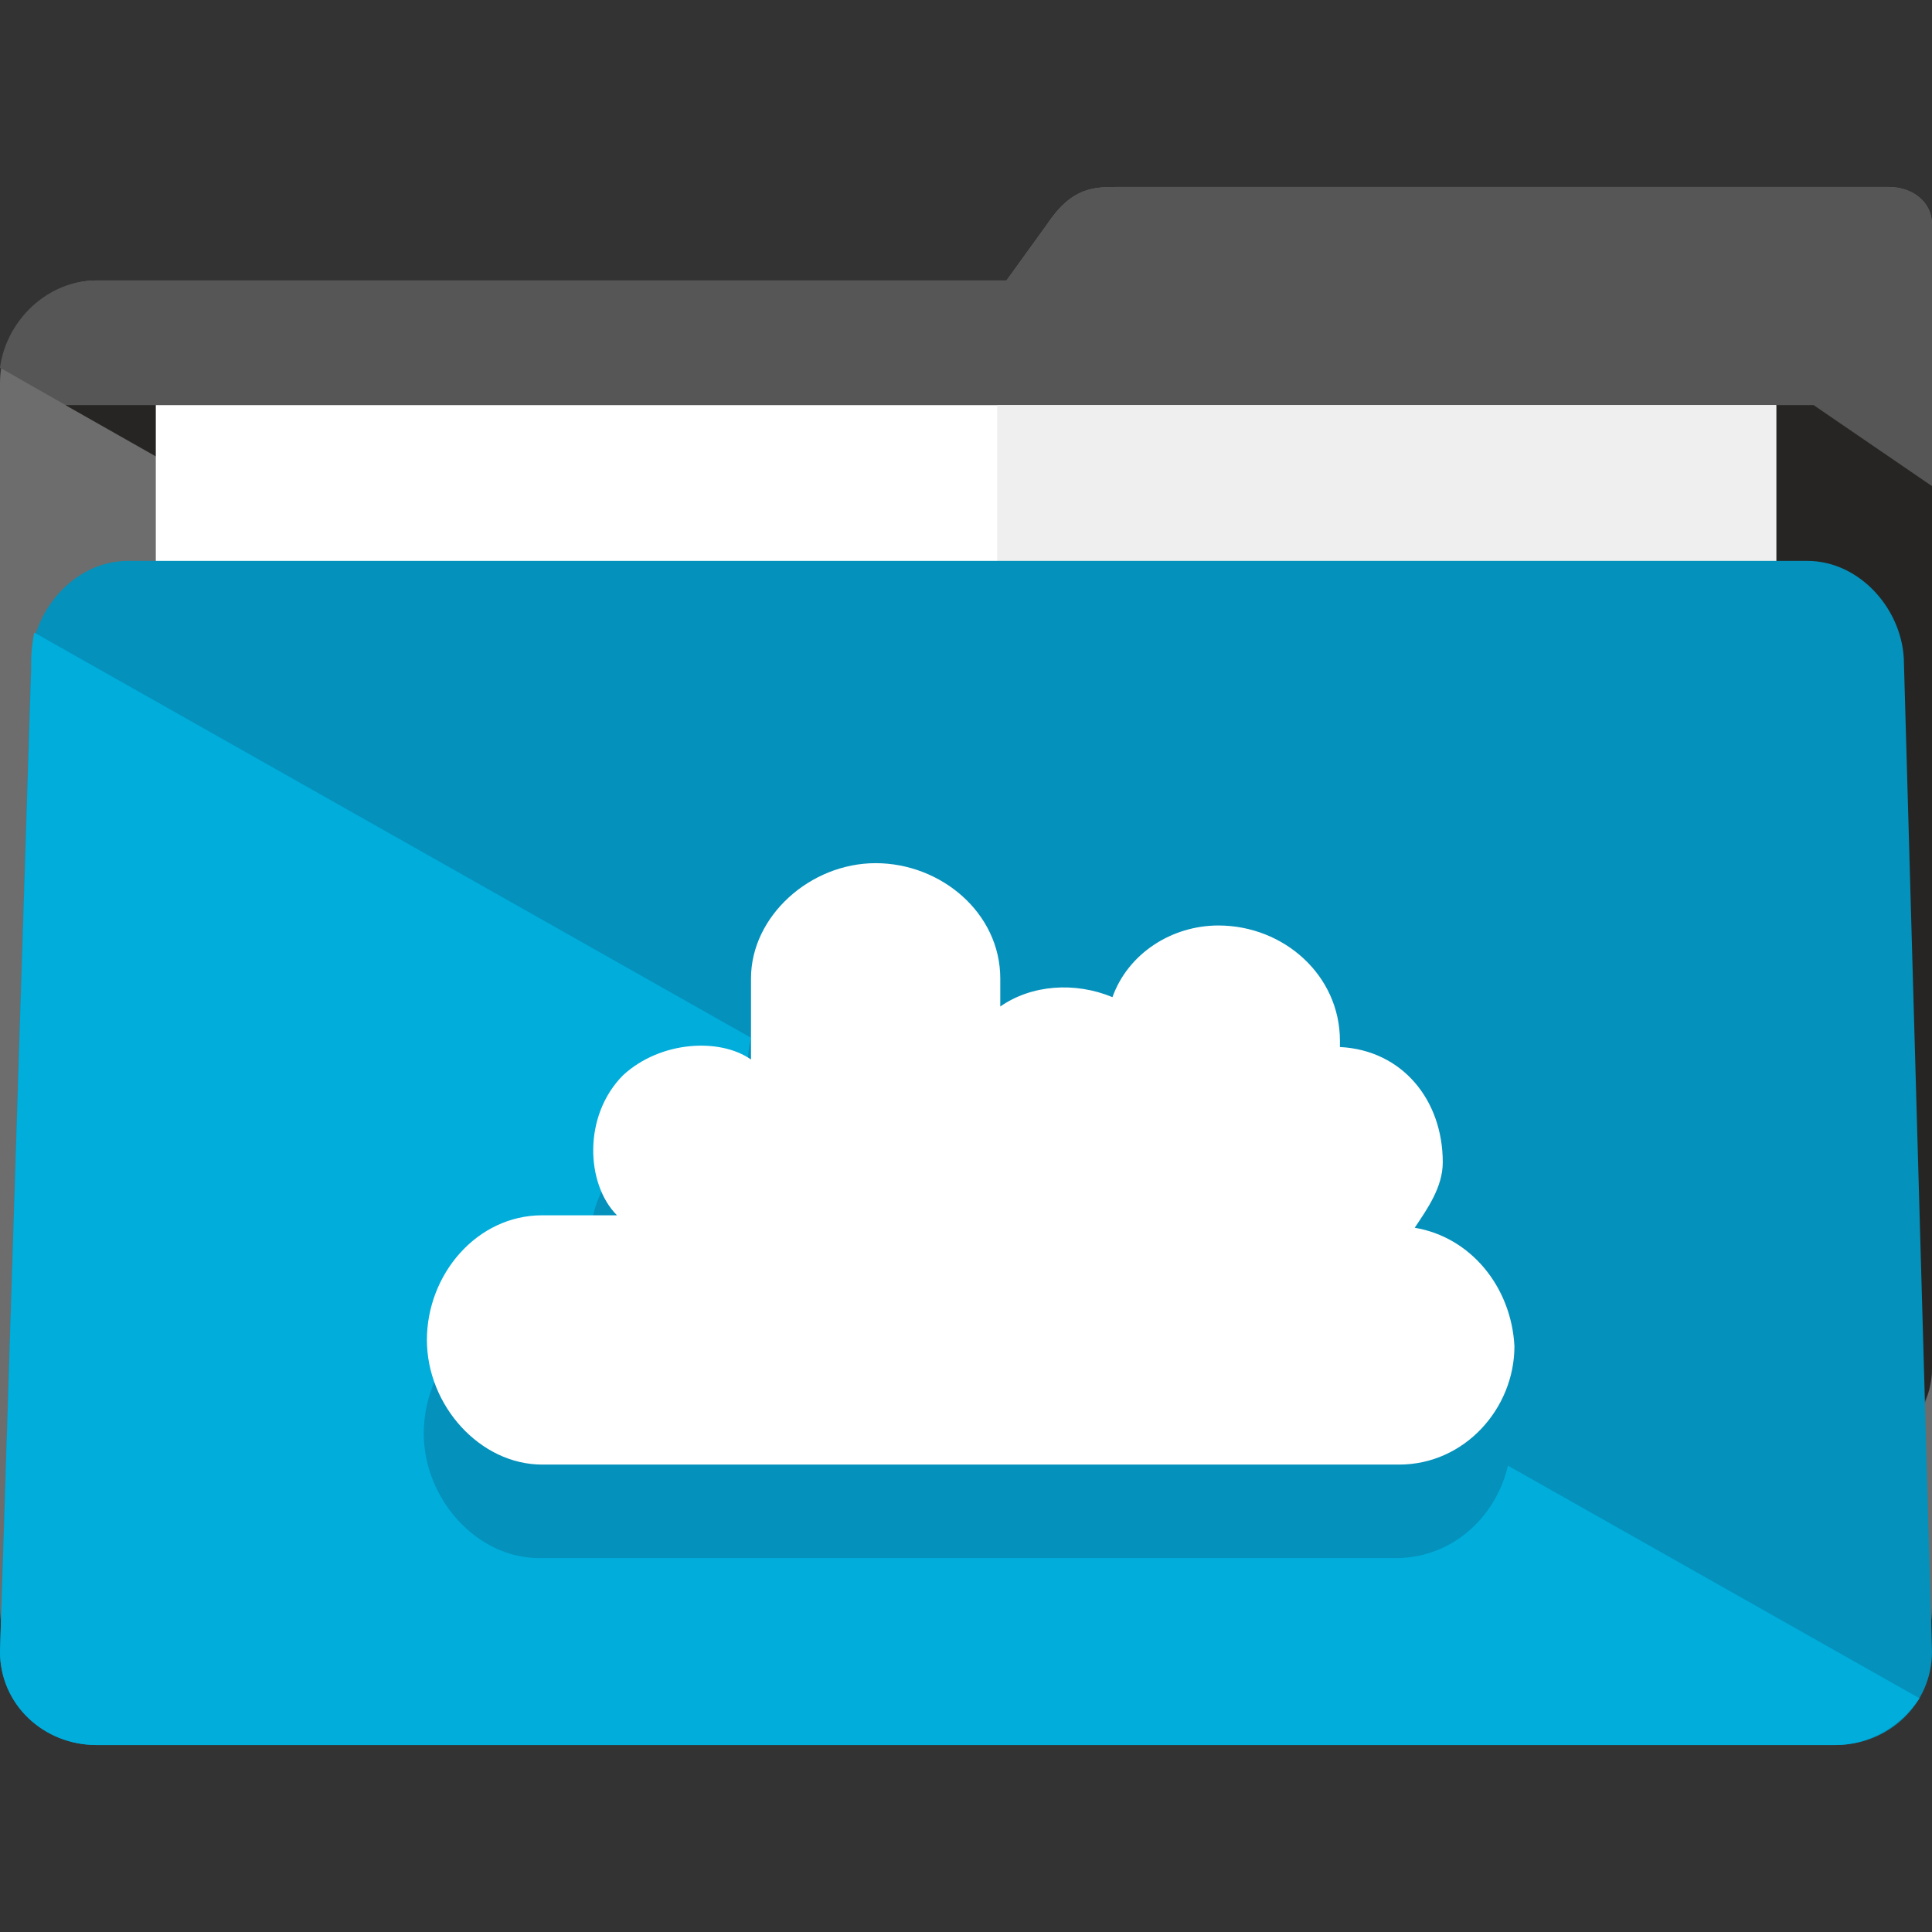
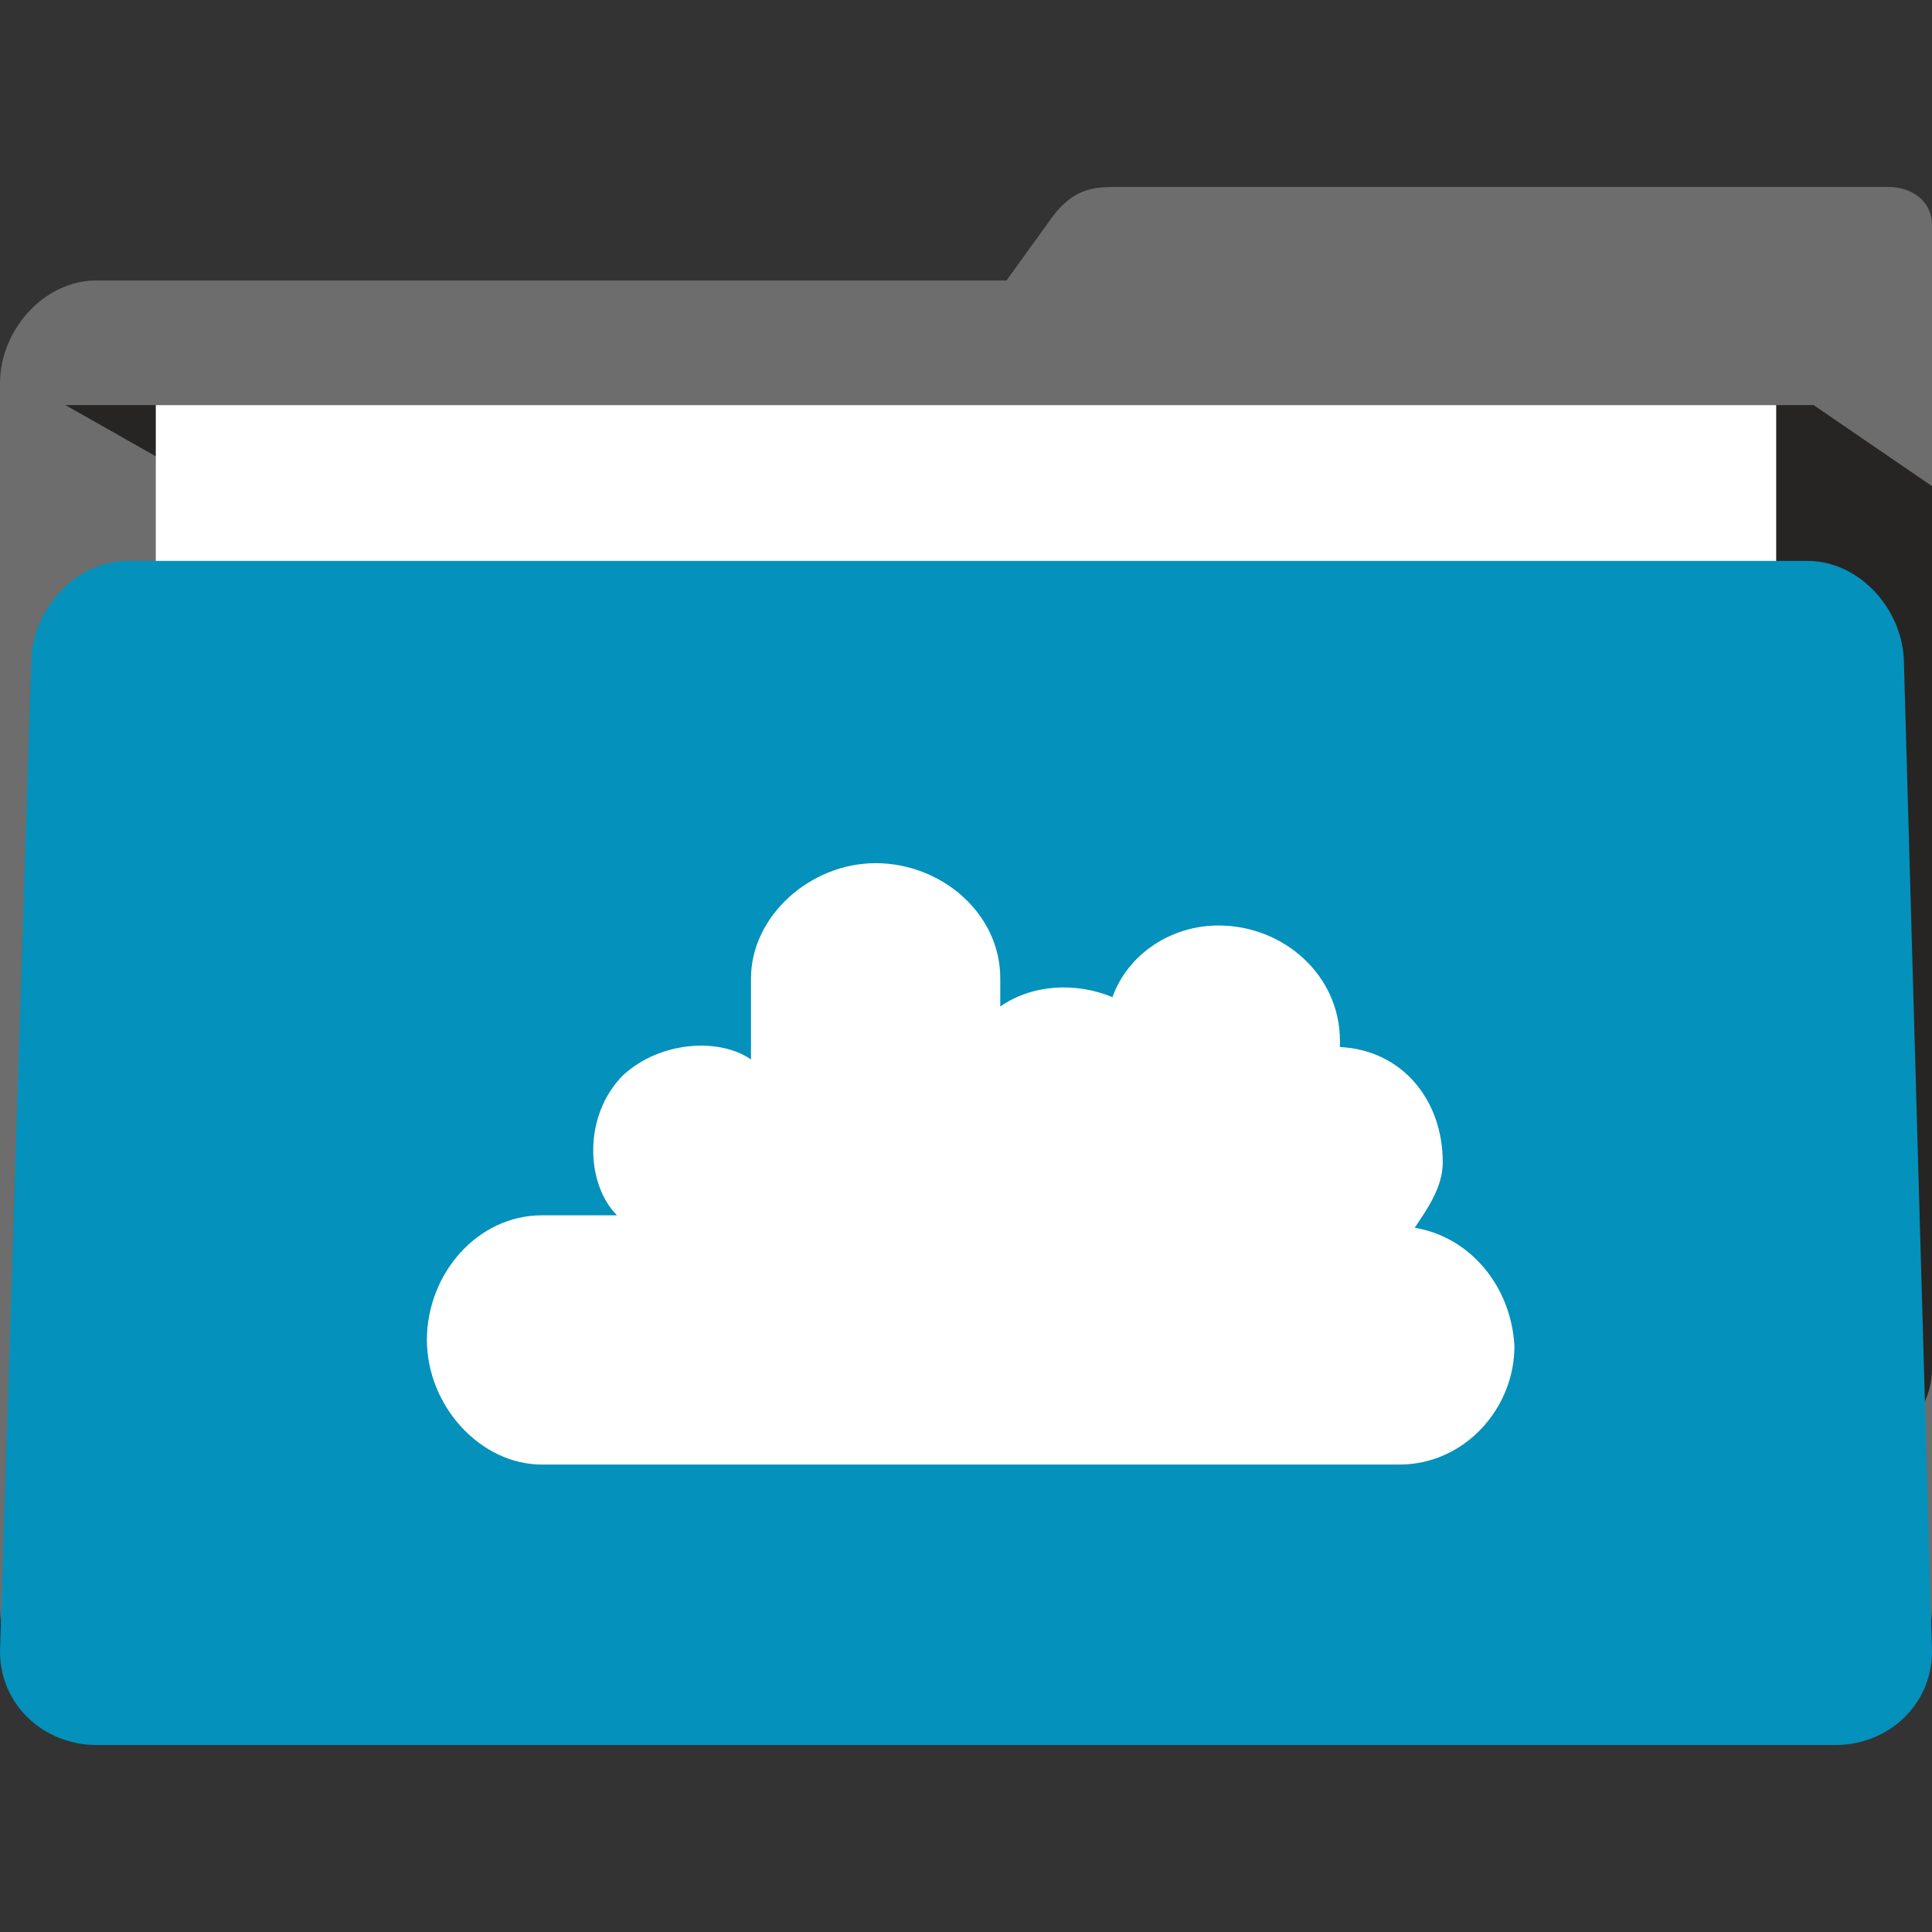
<svg xmlns="http://www.w3.org/2000/svg" version="1.1" id="Layer_1" viewBox="0 0 496 496" xml:space="preserve">
  <rect x="0" y="0" width="496" height="496" fill="#333333" stroke="none" />
  <path style="fill:#6D6D6D;" d="M484.8,48H287.2c-6.4,0-12,0-18.4,9.6L258.4,72H24.8C11.2,72,0,84.8,0,98.4v314.4   C0,426.4,11.2,440,24.8,440h446.4c13.6,0,24.8-13.6,24.8-27.2V169.6V99.2V57.6C496,52,491.2,48,484.8,48z" />
-   <path style="fill:#565656;" d="M485.6,371.2c6.4-4.8,10.4-12,10.4-20V169.6V99.2V57.6c0-5.6-4.8-9.6-11.2-9.6H287.2   c-6.4,0-12,0-18.4,9.6L258.4,72H24.8C12,72,1.6,82.4,0,94.4L485.6,371.2z" />
  <path style="fill:#262523;" d="M16.8,104l468.8,265.6c6.4-4.8,10.4-10.4,10.4-18.4V169.6v-44.8L465.6,104H16.8z" />
  <rect x="40" y="104" style="fill:#FFFFFF;" width="416" height="304" />
-   <rect x="256" y="104" style="fill:#EFEFEF;" width="200" height="304" />
  <path style="fill:#0491BC;" d="M496,424c0,13.6-11.2,24-24.8,24H24.8C11.2,448,0,437.6,0,424l8-253.6C8,156.8,19.2,144,32.8,144H464   c13.6,0,24.8,12.8,24.8,26.4L496,424z" />
-   <path style="fill:#00ADDB;" d="M492.8,436L8.8,162.4C8,166.4,8,168.8,8,172L0,424c0,13.6,11.2,24,24.8,24h446.4   C480,448,488,443.2,492.8,436z" />
-   <path style="fill:#0491BC;" d="M363.2,338.4c3.2-4.8,7.2-10.4,7.2-16.8c0-16-10.4-28.8-26.4-29.6v-1.6c0-16.8-14.4-29.6-31.2-29.6   c-12,0-23.2,7.2-27.2,18.4c-9.6-5.6-21.6-4.8-29.6,0.8v-7.2c0-16.8-15.2-29.6-32-29.6s-32,13.6-32,29.6v21.6   c-8-5.6-23.2-4.8-32.8,4.8c-10.4,10.4-9.6,28.8-1.6,36.8h-19.2c-16.8,0-29.6,15.2-29.6,32s13.6,32,29.6,32h220   c16.8,0,29.6-14.4,29.6-31.2C388,354.4,377.6,340.8,363.2,338.4z" />
  <path style="fill:#FFFFFF;" d="M363.2,315.2c3.2-4.8,7.2-10.4,7.2-16.8c0-16-10.4-28.8-26.4-29.6v-1.6c0-16.8-14.4-29.6-31.2-29.6   c-12,0-23.2,7.2-27.2,18.4c-9.6-4-20.8-3.2-28.8,2.4v-7.2c0-16.8-15.2-29.6-32-29.6s-32,13.6-32,29.6V272c-8-5.6-23.2-4.8-32.8,4   c-10.4,10.4-9.6,28-1.6,36h-19.2c-16.8,0-29.6,15.2-29.6,32s13.6,32,29.6,32h220c16.8,0,29.6-14.4,29.6-30.4   C388,330.4,377.6,317.6,363.2,315.2z" />
</svg>